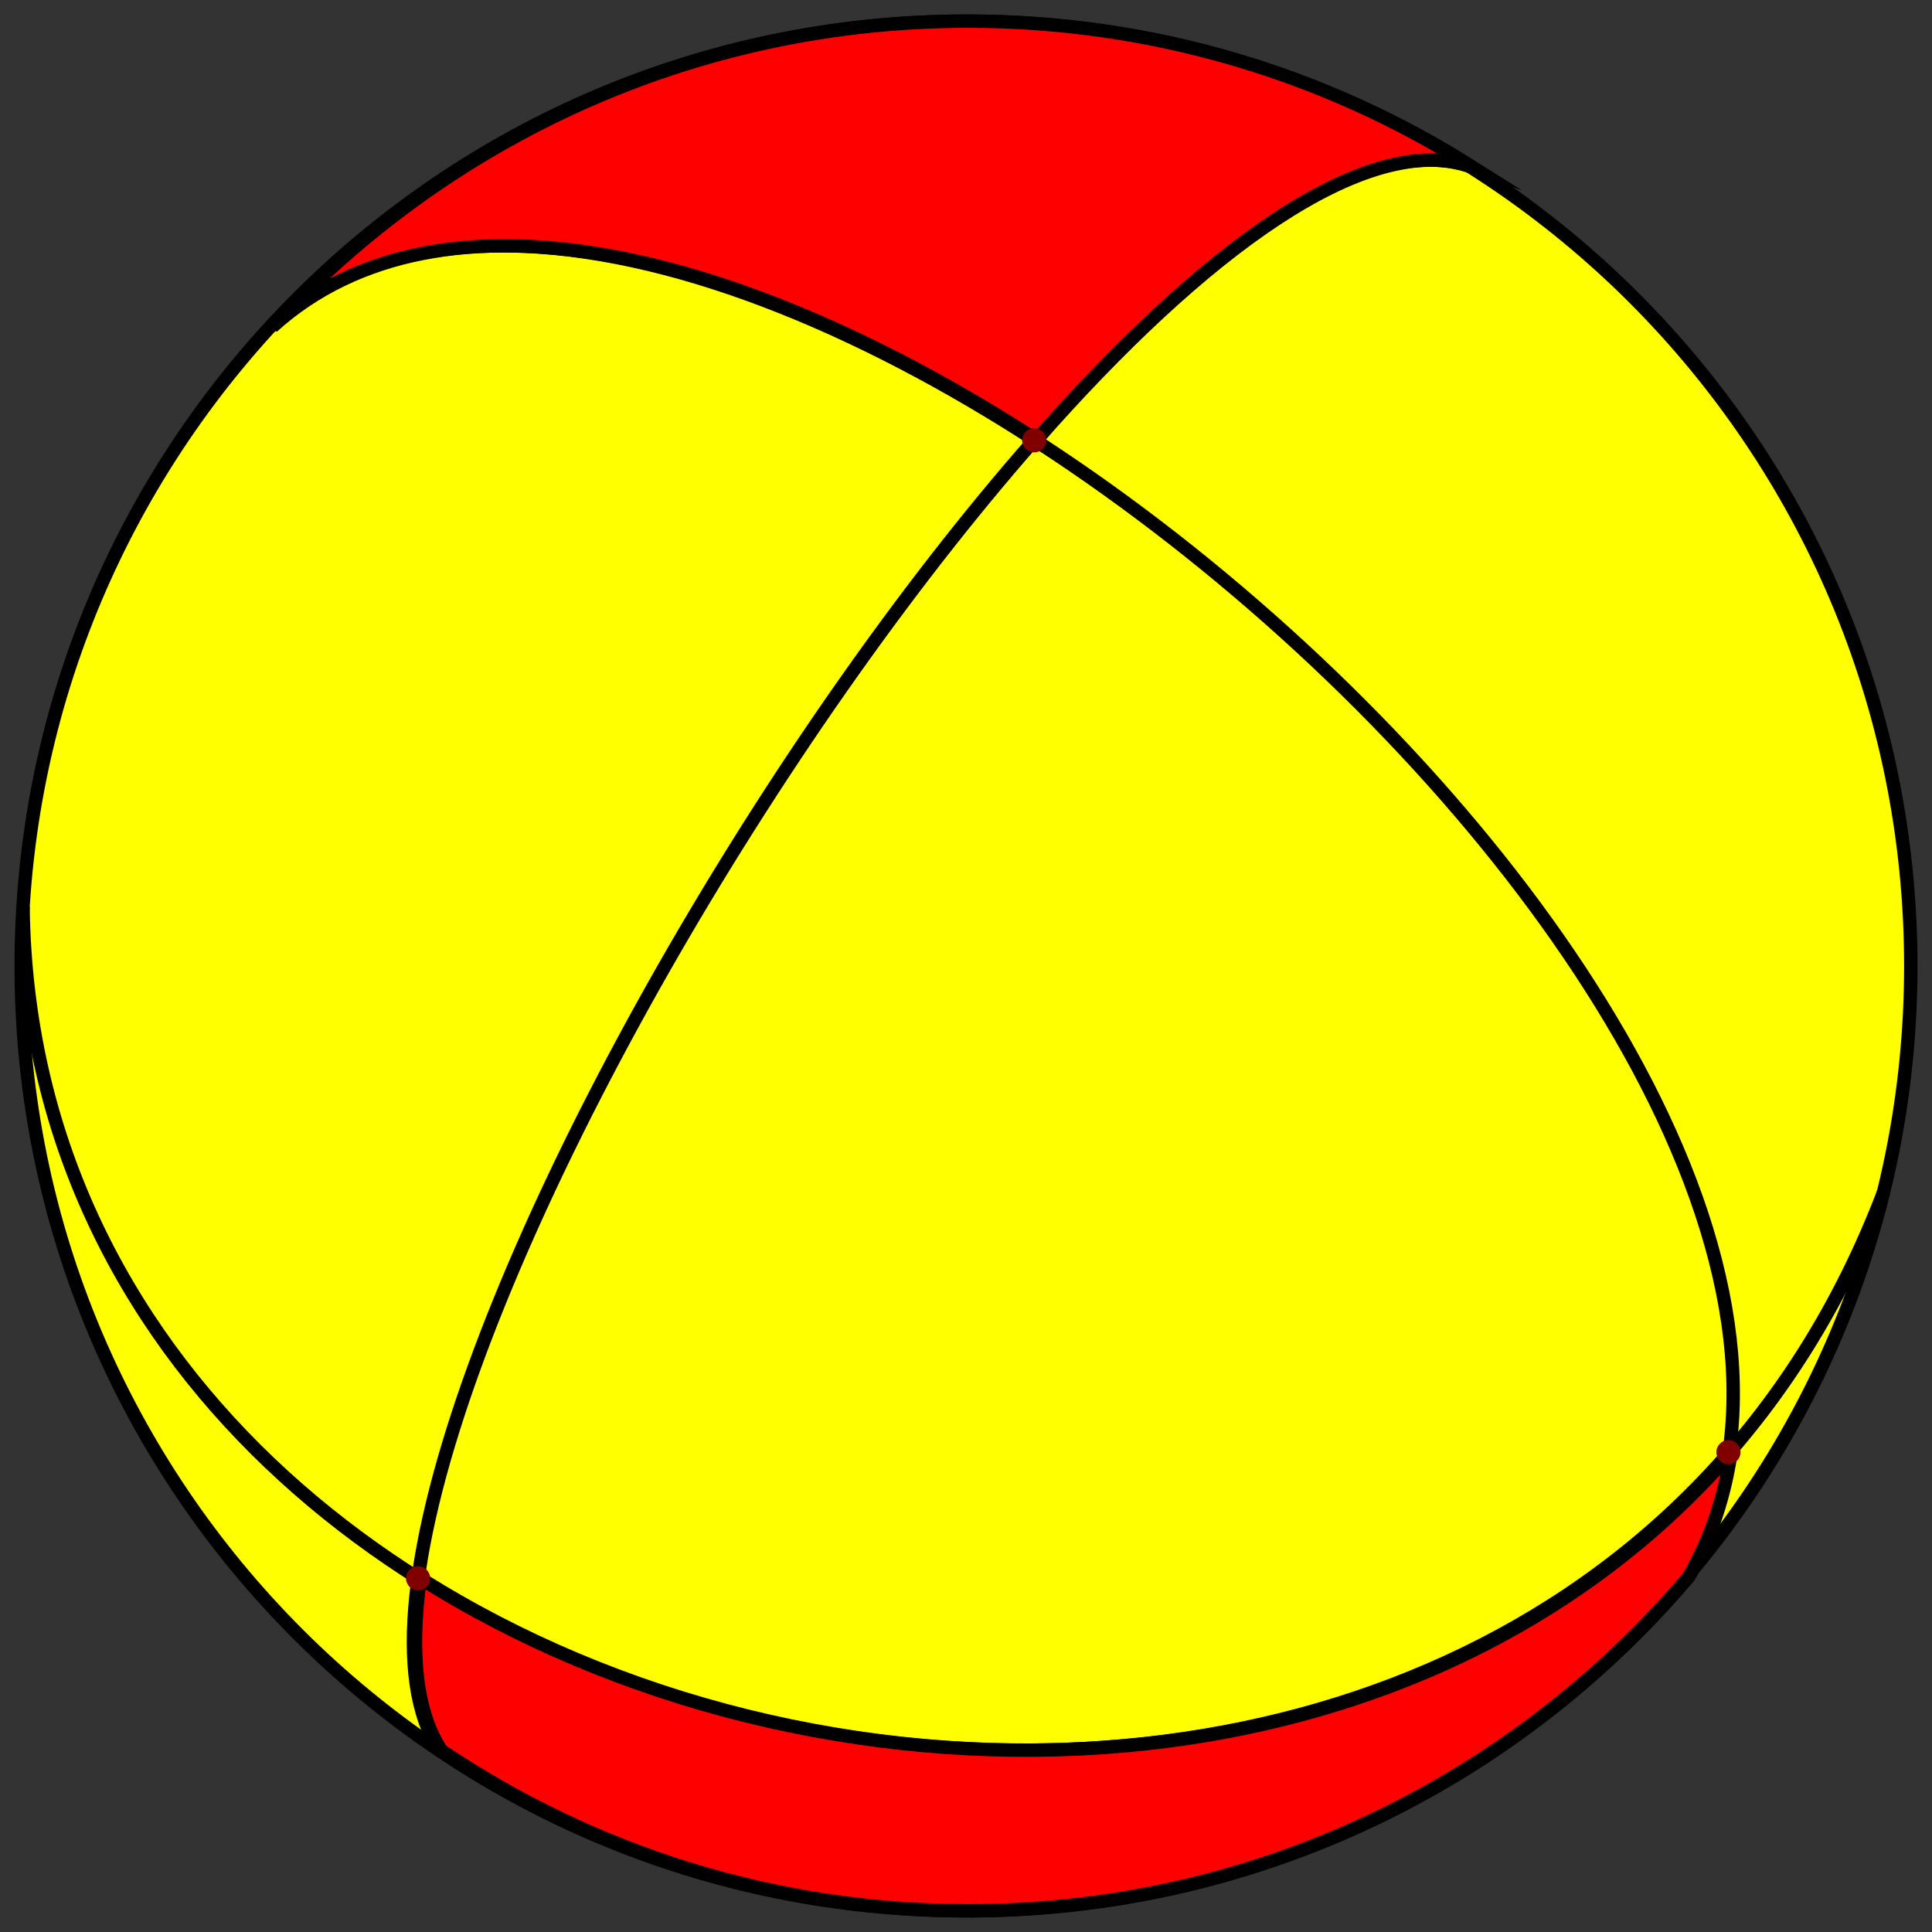
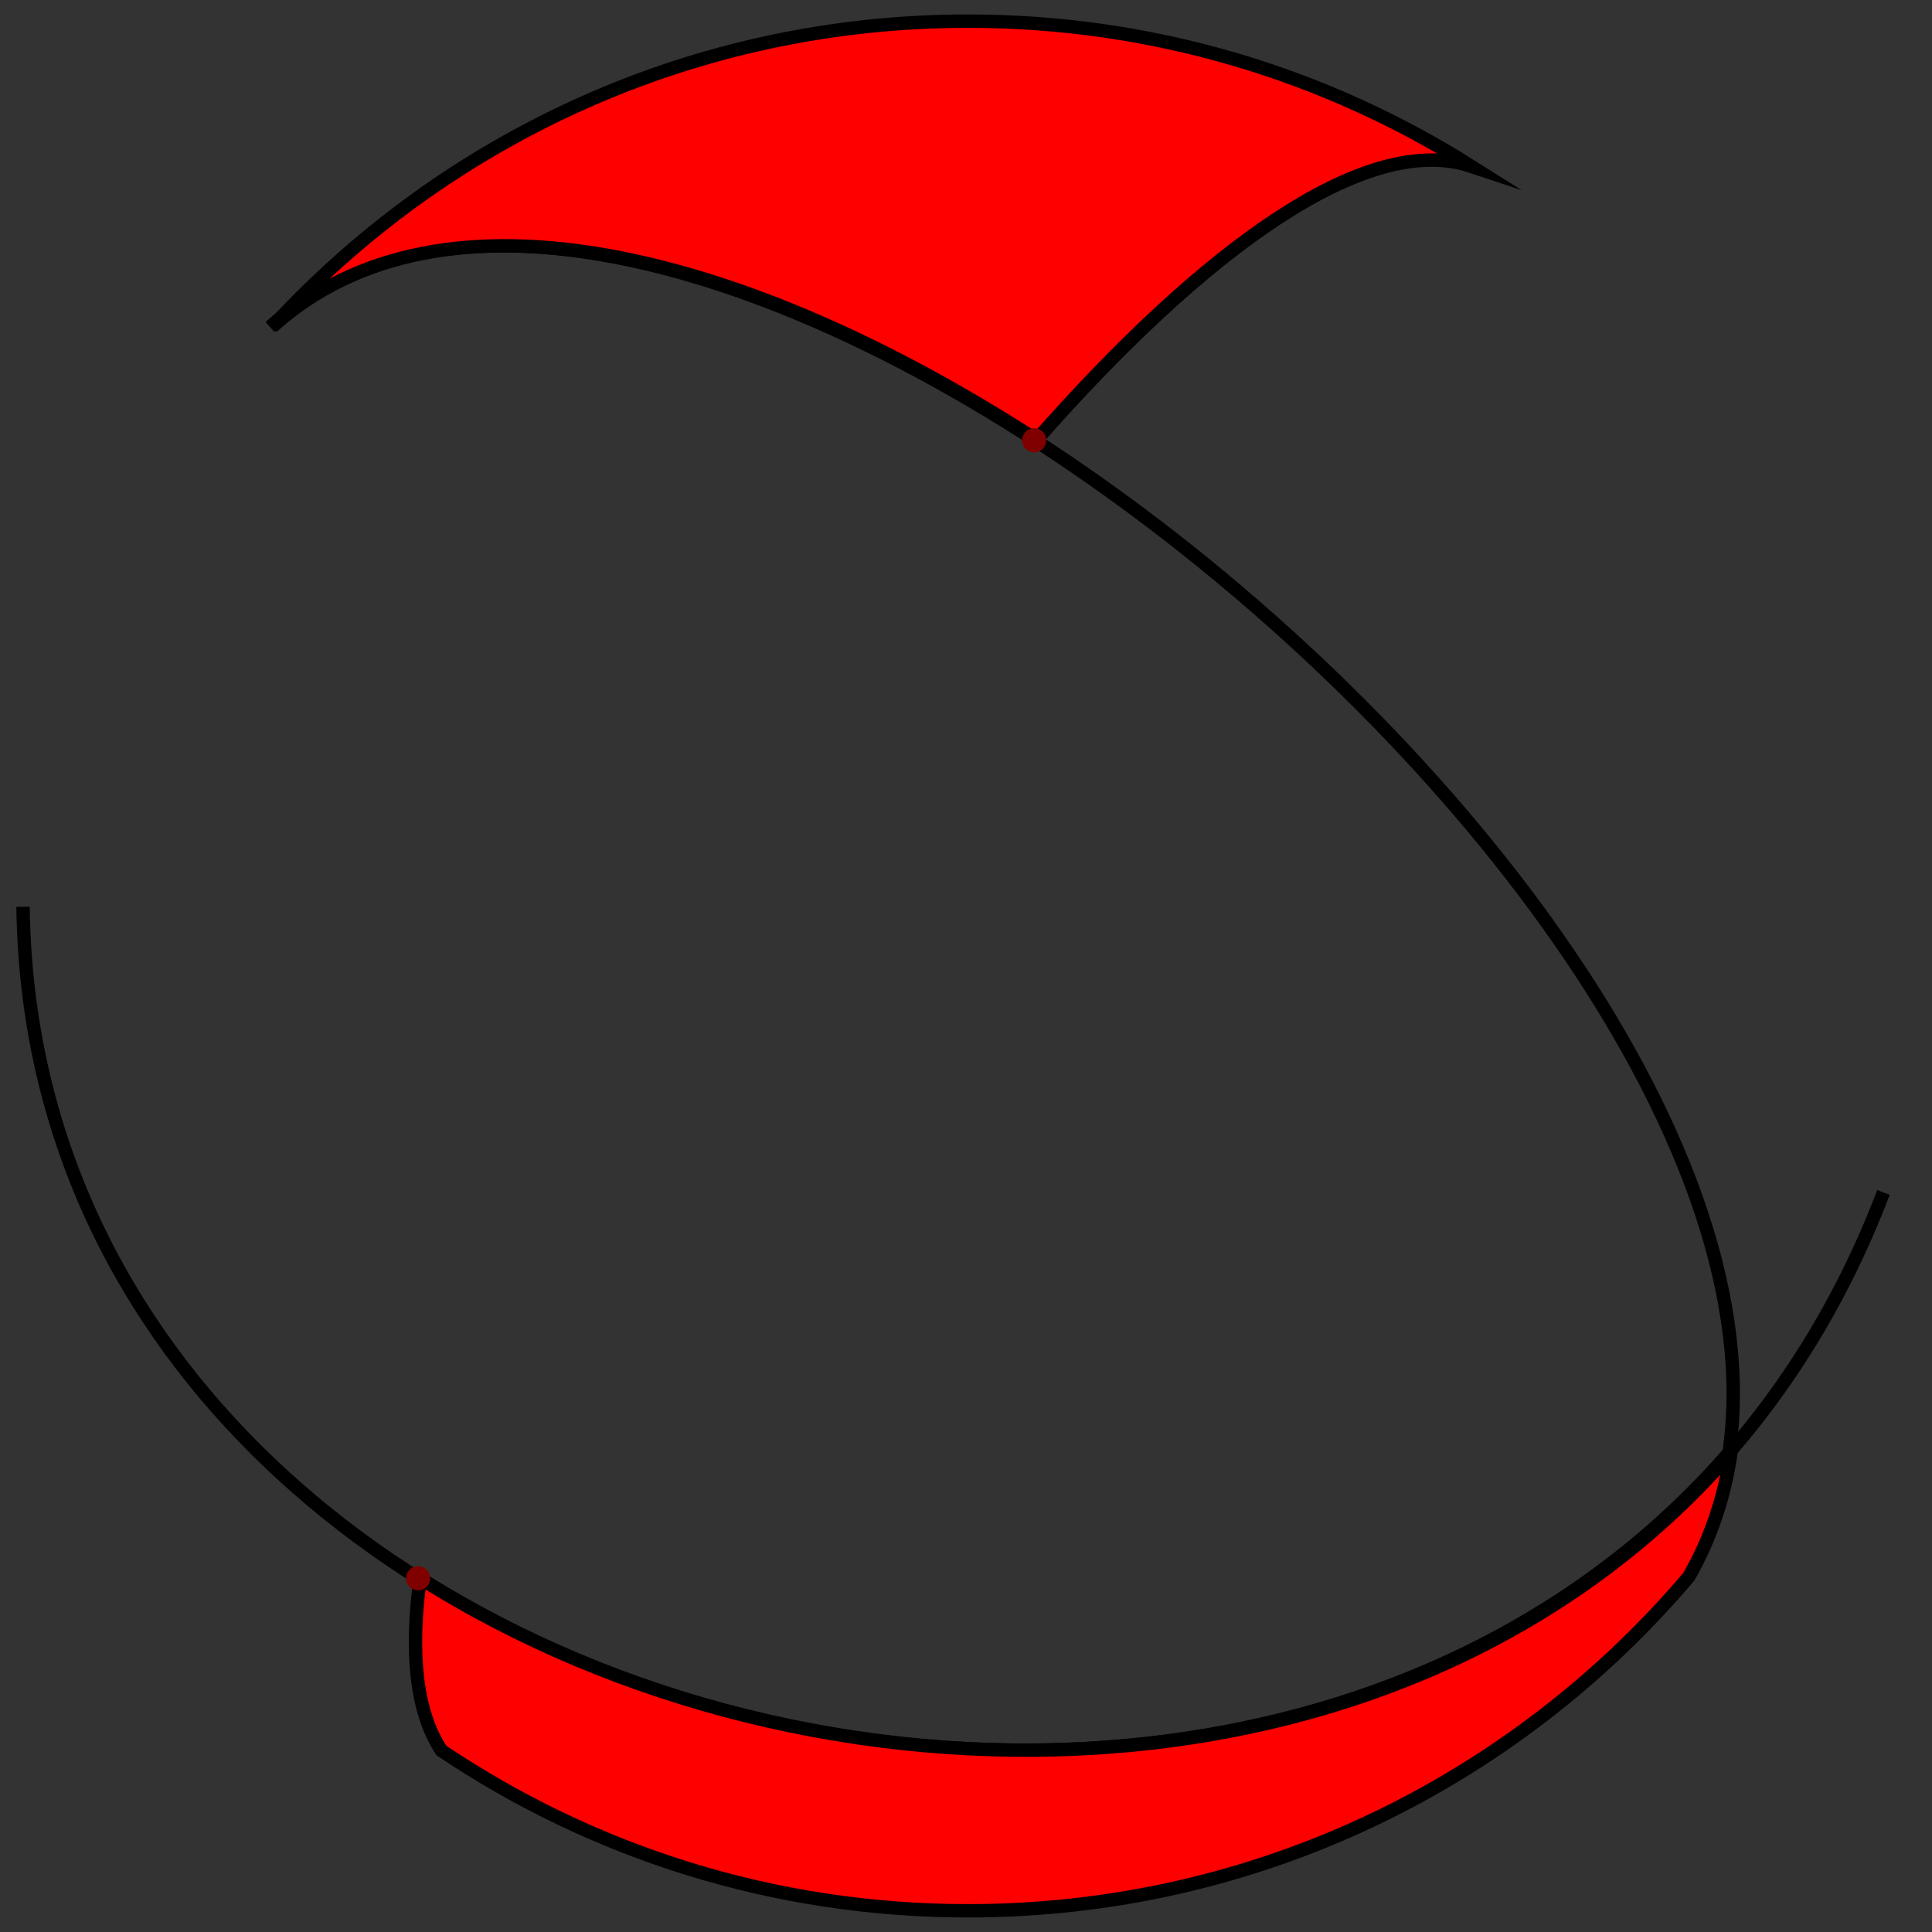
<svg xmlns="http://www.w3.org/2000/svg" width="577" height="577">
  <rect width="100%" height="100%" fill="#333333" stroke="none" />
  <g stroke="#000" stroke-width="4" stroke-miterlimit="10">
-     <path fill="#ff0" d="M570.667 288.5c0 155.836-126.331 282.167-282.167 282.167S6.333 444.336 6.333 288.5 132.664 6.315 288.5 6.315 570.667 132.664 570.667 288.5z" />
    <g fill="none">
      <path d="M6.88 270.822c3.453 270.845 451.453 358.845 555.627 85.305" />
      <path d="M80.644 97.672c127.689-116.006 514.69 212.995 423.115 373.265" />
-       <path d="M131.222,522.8C75,437.5,340,16.5,438.842,49.67" />
    </g>
    <path d="M309.552 131.389c49.641-56.445 98.23-92.293 129.847-81.732C395.881 22.21 344.351 6.314 289.102 6.314c-82.221 0-156.219 35.183-207.792 91.302 50.665-45.939 142.077-21.926 228.242 33.773zM125.495 471.346c-3.01 22.028-1.318 39.847 6.325 51.447 44.94 30.229 99.049 47.874 157.282 47.874 86.303 0 163.541-38.759 215.299-99.804 6.576-11.531 10.665-23.938 12.565-36.985-96.056 110.198-273.441 112.057-391.471 37.468z" fill="red" />
  </g>
  <g fill="maroon">
    <circle cx="308.873" cy="131.494" r="3.609" />
-     <circle cx="516.208" cy="433.7" r="3.609" />
    <circle cx="124.86" cy="471.364" r="3.609" />
  </g>
</svg>